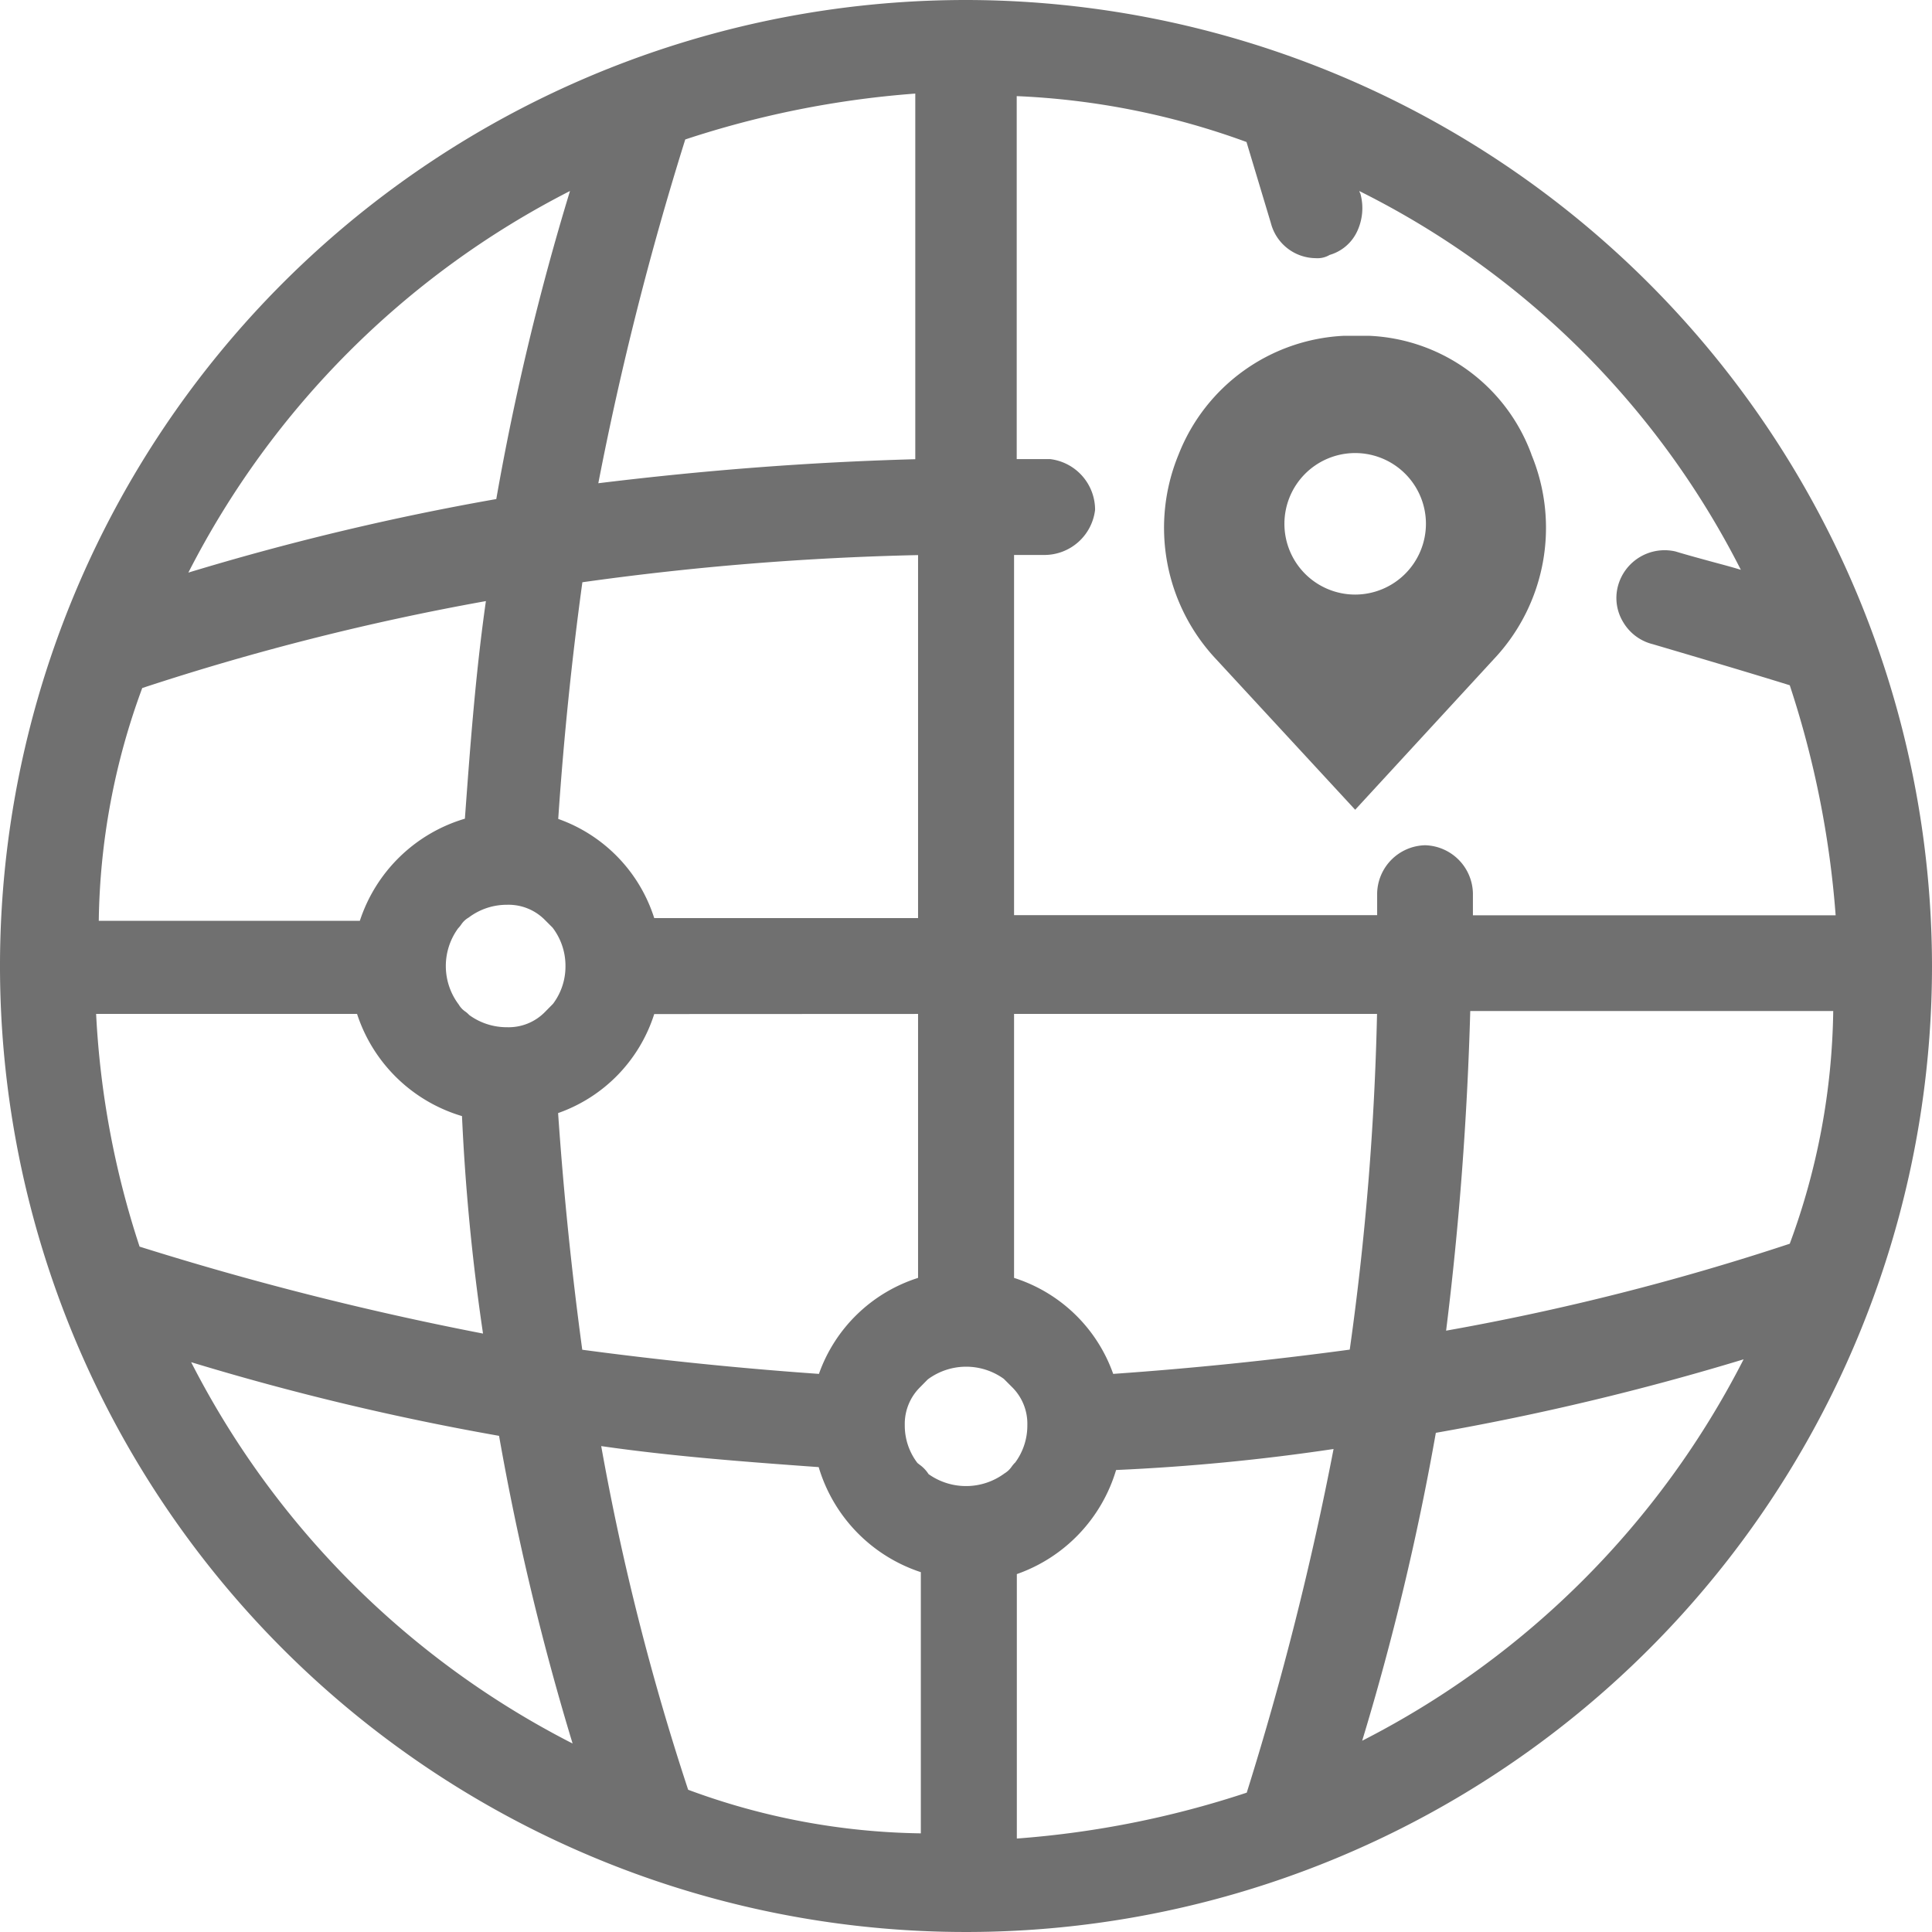
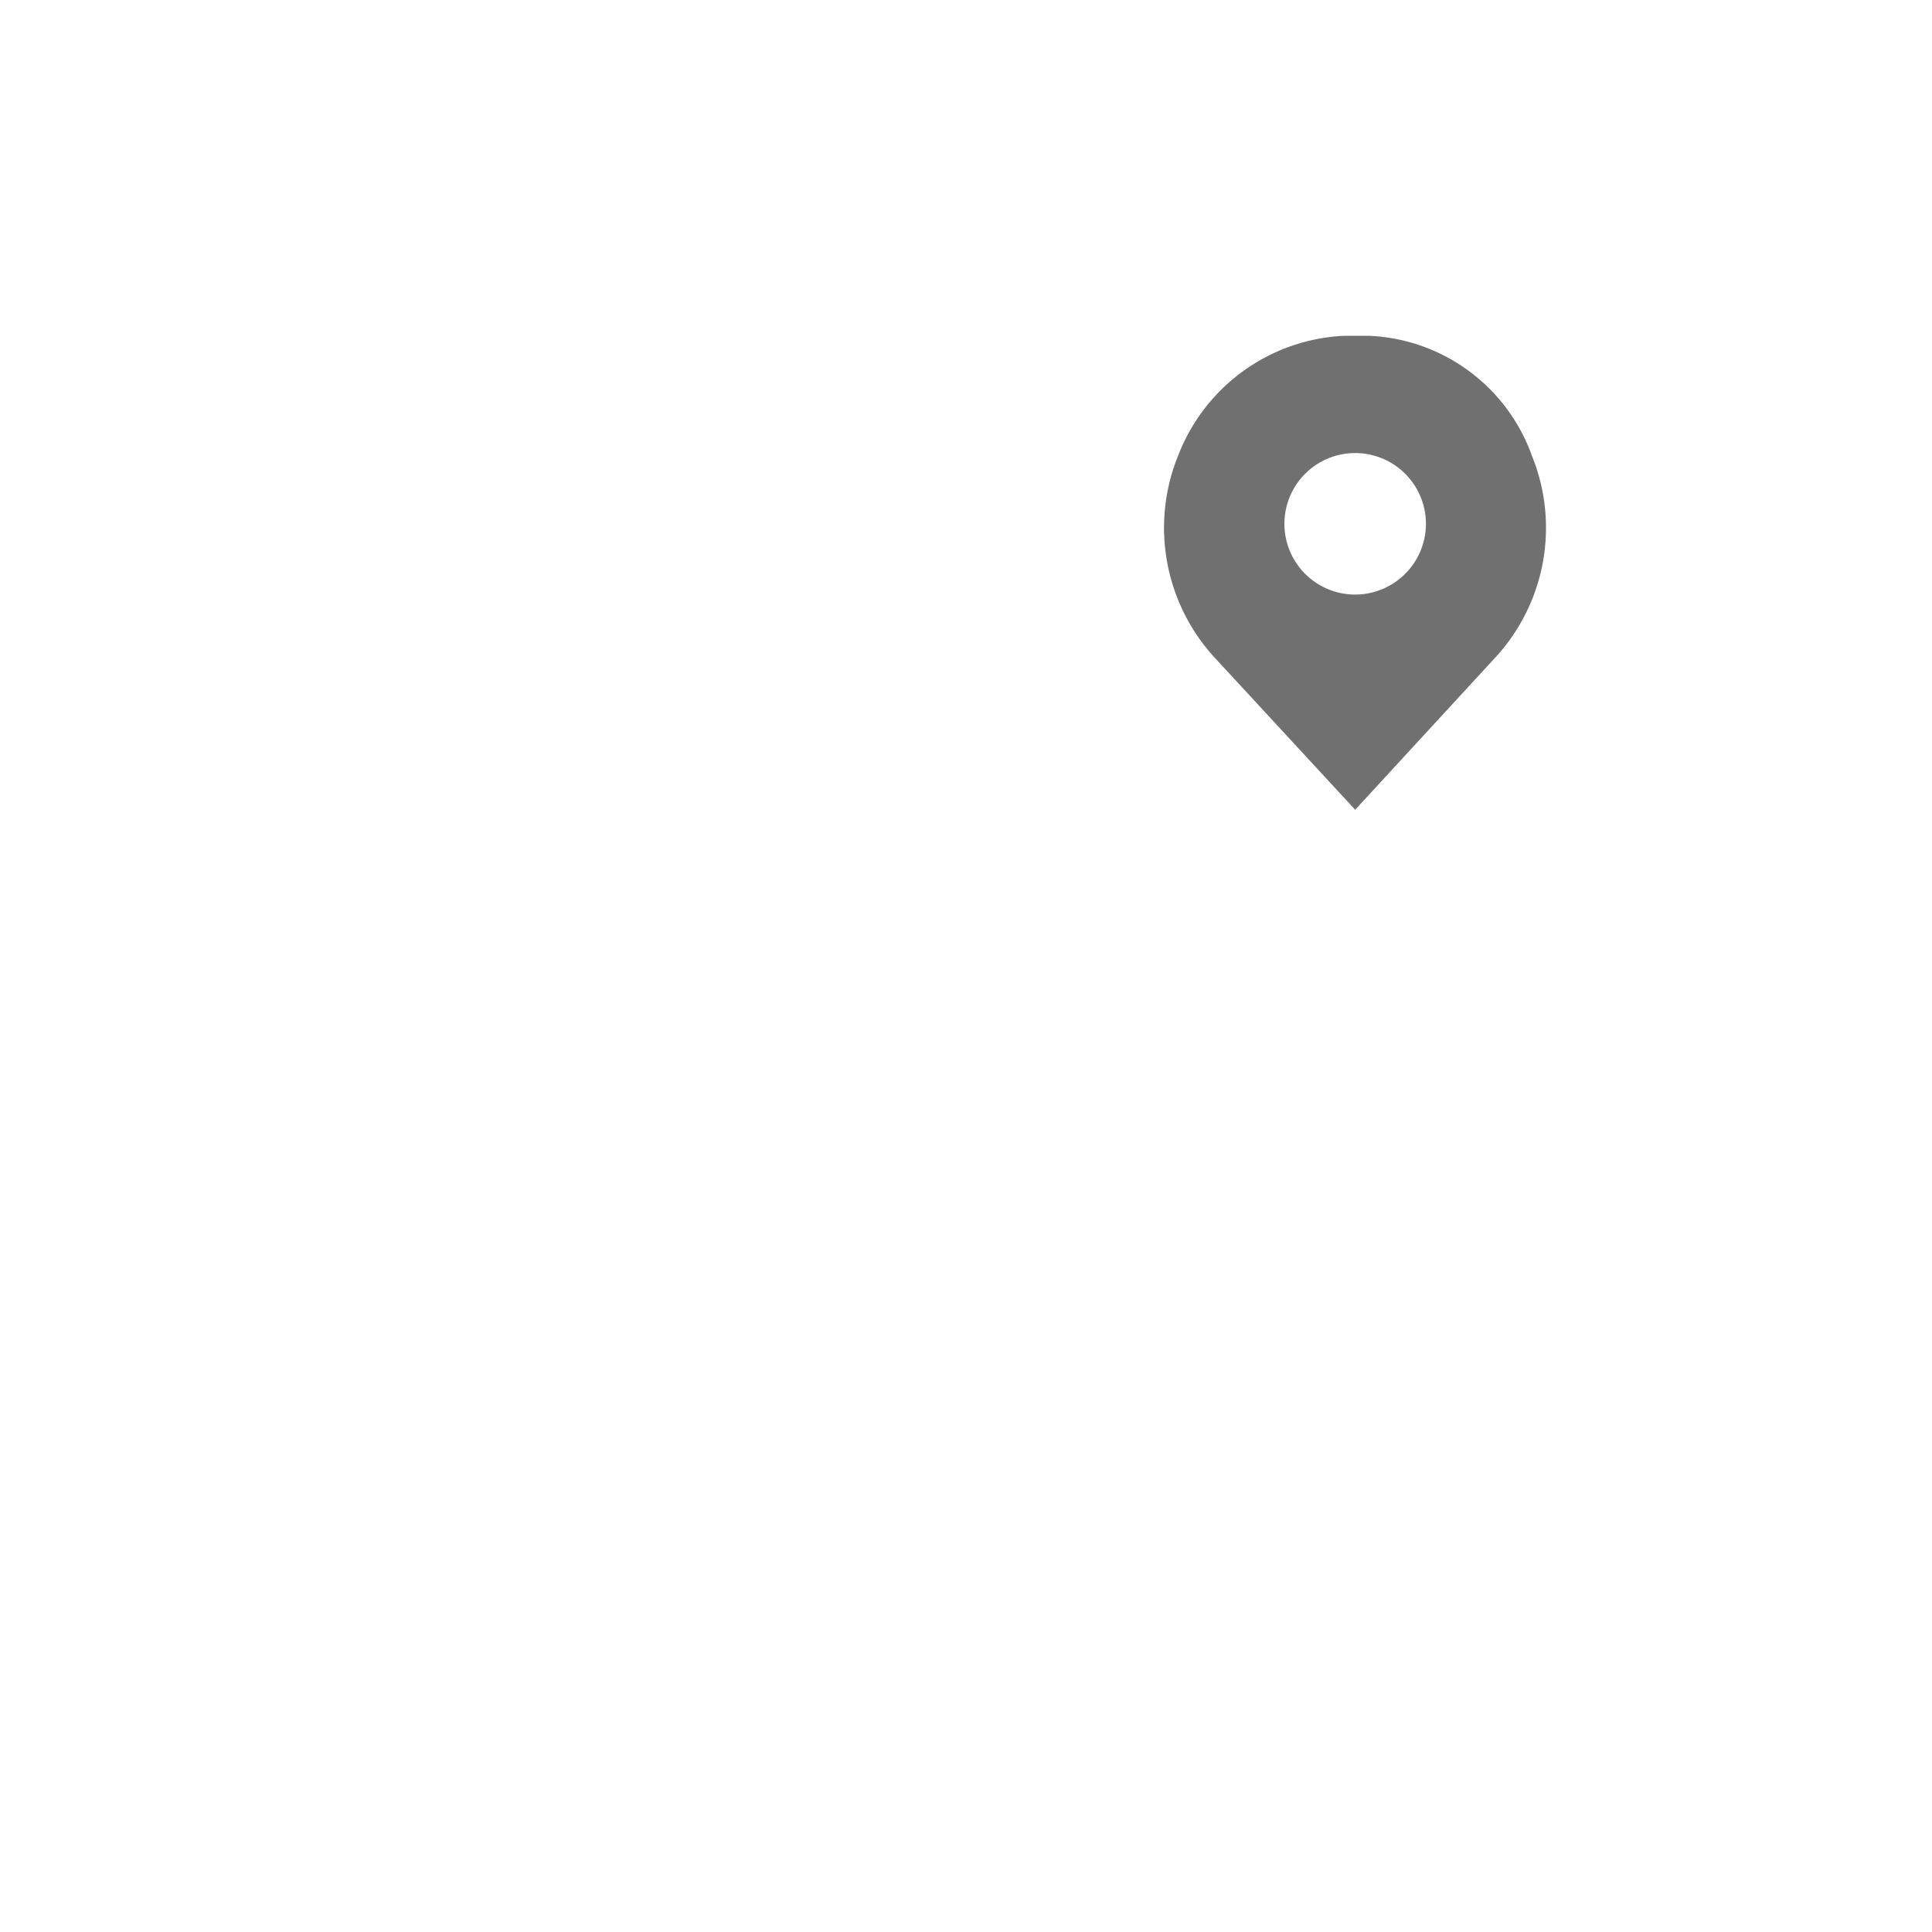
<svg xmlns="http://www.w3.org/2000/svg" width="16" height="16" viewBox="0 0 16 16">
-   <path d="M8 0a8 8 0 1 0 8 8 8.009 8.009 0 0 0-8-8zm3.178 11.177a30.52 30.52 0 0 1-1.959.201 1.282 1.282 0 0 0-.821-.795V8.397h3.006a23.533 23.533 0 0 1-.226 2.78zm-2.757 1.859a1.31 1.31 0 0 0 .822-.862A17.401 17.401 0 0 0 11.044 12a25.919 25.919 0 0 1-.719 2.846 7.917 7.917 0 0 1-1.904.38zM4.72 1.583a21.478 21.478 0 0 0-.61 2.55 21.693 21.693 0 0 0-2.55.609 7.242 7.242 0 0 1 3.16-3.16zm.235 2.419a26.15 26.15 0 0 1 .72-2.847A7.946 7.946 0 0 1 7.58.775v3.028c-.874.024-1.734.09-2.625.199zm3.45 8.112a.293.293 0 0 0-.026.031.19.19 0 0 1-.06.057.536.536 0 0 1-.629.006.28.28 0 0 0-.073-.077l-.019-.015a.509.509 0 0 1-.105-.314.427.427 0 0 1 .127-.314l.063-.064a.533.533 0 0 1 .63-.005l.07.07a.426.426 0 0 1 .125.313.515.515 0 0 1-.102.312zm-.802-3.717v2.186a1.282 1.282 0 0 0-.821.795 31.315 31.315 0 0 1-1.96-.2 29.693 29.693 0 0 1-.2-1.96 1.28 1.28 0 0 0 .796-.82zM4.683 8a.514.514 0 0 1-.103.313l-.068.069a.421.421 0 0 1-.313.125.526.526 0 0 1-.313-.101.242.242 0 0 0-.03-.027.18.18 0 0 1-.057-.06.529.529 0 0 1-.005-.631.226.226 0 0 0 .026-.032.183.183 0 0 1 .061-.057.523.523 0 0 1 .318-.106.423.423 0 0 1 .313.125l.064.064A.52.52 0 0 1 4.683 8zm2.92-.397H5.418a1.283 1.283 0 0 0-.795-.821c.045-.667.113-1.326.2-1.96a23.609 23.609 0 0 1 2.78-.225zM6.78 12.15a1.308 1.308 0 0 0 .846.87v2.163a5.751 5.751 0 0 1-1.927-.361 20.657 20.657 0 0 1-.72-2.846c.578.083 1.16.128 1.801.174zM3.85 6.78a1.305 1.305 0 0 0-.87.846H.818a5.759 5.759 0 0 1 .36-1.928 20.864 20.864 0 0 1 2.846-.72c-.088.617-.133 1.244-.174 1.802zM4 11.044a25.849 25.849 0 0 1-2.844-.72 7.316 7.316 0 0 1-.36-1.927h2.161a1.304 1.304 0 0 0 .869.846 17.773 17.773 0 0 0 .174 1.8zm.133.847a21.728 21.728 0 0 0 .609 2.548 7.245 7.245 0 0 1-3.159-3.158 21.684 21.684 0 0 0 2.55.61zM11.802 7a.407.407 0 0 0-.397.396v.183H8.398V4.596h.251a.423.423 0 0 0 .42-.374.423.423 0 0 0-.373-.42H8.42V.796a6.302 6.302 0 0 1 1.903.38l.178.592.024.08a.387.387 0 0 0 .372.29.198.198 0 0 0 .115-.027.362.362 0 0 0 .225-.19.452.452 0 0 0 .029-.318.09.09 0 0 1-.009-.021 7.077 7.077 0 0 1 3.16 3.137c-.084-.026-.17-.048-.258-.072-.091-.025-.184-.05-.283-.08a.4.4 0 0 0-.478.291.384.384 0 0 0 .045.295.394.394 0 0 0 .245.182c.379.112.77.227 1.134.34a7.979 7.979 0 0 1 .38 1.905h-3.004v-.183A.407.407 0 0 0 11.802 7zm3.38 1.373a5.756 5.756 0 0 1-.36 1.927 20.442 20.442 0 0 1-2.846.72c.108-.865.175-1.755.2-2.647zm-.742 2.884a7.237 7.237 0 0 1-3.159 3.159 21.794 21.794 0 0 0 .61-2.55 21.593 21.593 0 0 0 2.55-.609z" fill="#707070" />
  <path d="M12.683 3.764a1.5 1.5 0 0 0-1.344-.983h-.211a1.55 1.55 0 0 0-1.367.982 1.589 1.589 0 0 0 .312 1.698l1.15 1.245L12.37 5.46a1.585 1.585 0 0 0 .312-1.697zm-1.46 1.16a.586.586 0 1 1 .586-.586.587.587 0 0 1-.587.586z" fill="#707070" />
</svg>